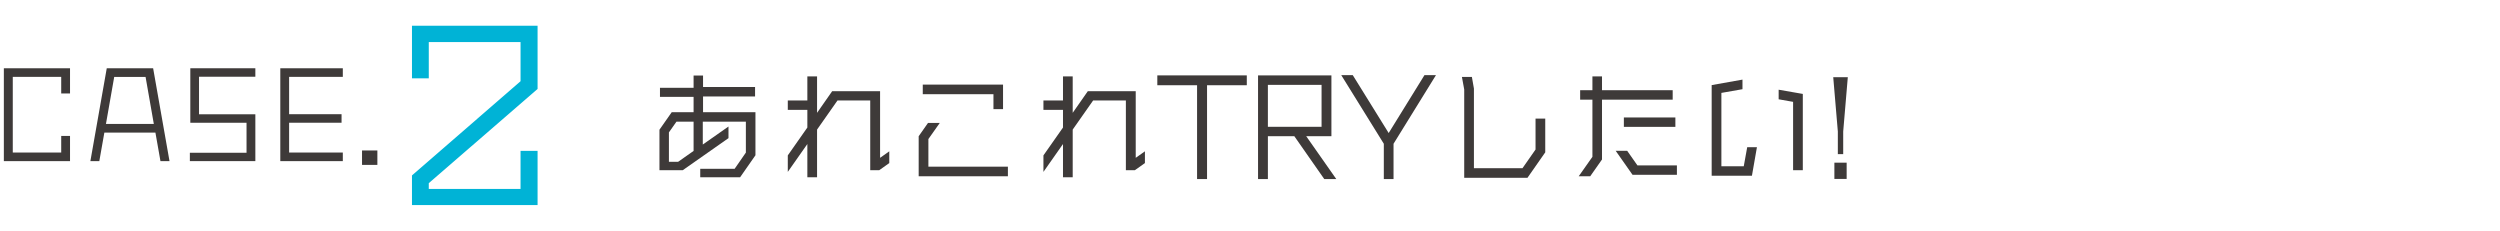
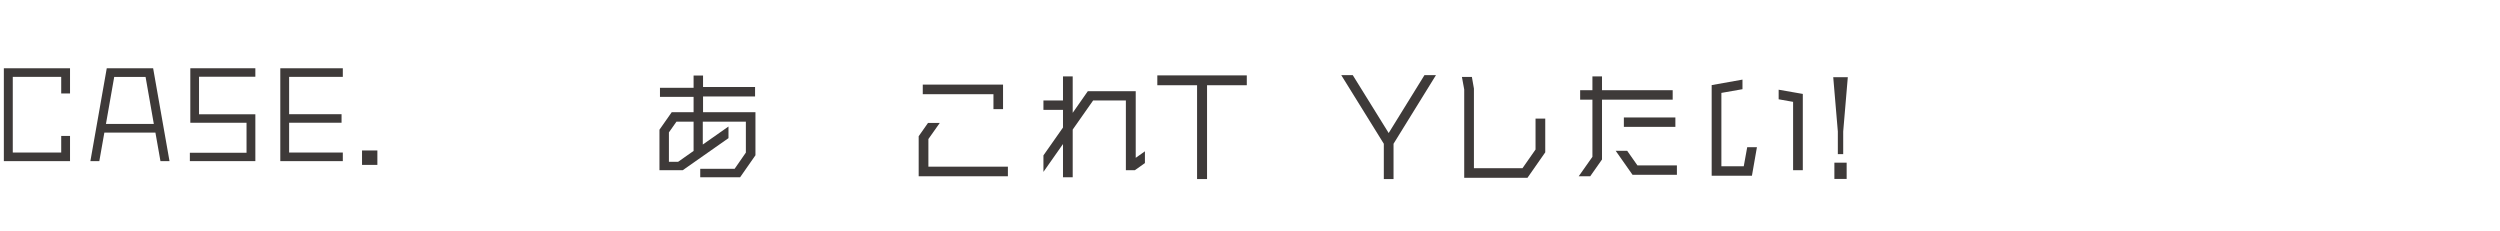
<svg xmlns="http://www.w3.org/2000/svg" version="1.1" id="レイヤー_1" x="0px" y="0px" width="650px" height="60px" viewBox="0 0 650 60" style="enable-background:new 0 0 650 60;" xml:space="preserve">
  <style type="text/css">
	.st0{fill:#3E3A39;}
	.st1{fill:#00B3D6;}
</style>
  <g>
    <g>
      <path class="st0" d="M182.792,29.172h13.625v11.2l-3.987,5.716h-10.369v-2.193H191l2.925-4.221v-8.043h-11.2    v5.949l6.681-4.686v3.024l-11.898,8.342h-6.049V33.725l3.19-4.553h5.683v-3.988h-8.74v-2.36h8.74v-3.19    h2.46v2.991h13.525v2.459h-13.525V29.172z M180.332,39.242v-7.61h-4.453l-1.961,2.792v7.644h2.393    L180.332,39.242z" />
-       <path class="st0" d="M228.82,41.037l2.393-1.695v3.057l-2.626,1.861h-2.326V26.115h-8.508l-5.317,7.577v0.1    h0.033l-0.033,0.033v12.263h-2.525v-8.641l-5.085,7.245v-4.287l5.085-7.245V28.574h-5.085v-2.459h5.085    V19.867h2.525v9.471l3.922-5.617h12.463V41.037z" />
      <path class="st0" d="M241.382,43.33h20.672v2.493H238.856V35.42l2.426-3.456h3.058l-2.958,4.188V43.33z     M239.92,21.994h20.87v6.381h-2.492v-3.889h-18.378V21.994z" />
      <path class="st0" d="M295.287,41.037l2.393-1.695v3.057l-2.626,1.861h-2.326V26.115h-8.508l-5.317,7.577v0.1    h0.033l-0.033,0.033v12.263h-2.525v-8.641l-5.085,7.245v-4.287l5.085-7.245V28.574h-5.085v-2.459h5.085    V19.867h2.525v9.471l3.922-5.617h12.463V41.037z" />
      <path class="st0" d="M324.166,19.601v2.559h-10.335v24.394h-2.593V22.16h-10.335v-2.559H324.166z" />
-       <path class="st0" d="M347.43,46.553h-3.124l-7.776-11.133h-6.879v11.133h-2.56V19.601h19.076v15.819h-6.547    L347.43,46.553z M329.65,22.06v10.901h13.958V22.06H329.65z" />
      <path class="st0" d="M373.352,19.534l-11.033,17.847v9.172H359.793v-9.172l-11.067-17.847h2.991l9.339,15.055    l9.306-15.055H373.352z" />
      <path class="st0" d="M399.24,30.834h2.525v8.774l-4.619,6.614h-16.45V23.257l-0.599-3.257h2.592l0.532,3.024    v20.704h12.629l3.39-4.852V30.834z" />
      <path class="st0" d="M434.899,25.915h-18.378v15.553l-3.058,4.354h-2.991l3.557-5.051V25.915h-3.19v-2.459    h3.19V19.867h2.492v3.589h18.378V25.915z M425.728,42.998h10.269v2.459h-11.531l-4.388-6.248h2.991    L425.728,42.998z M422.204,32.994v-2.459h13.394v2.459H422.204z" />
      <path class="st0" d="M453.377,43.23l0.897-4.952h2.526l-1.297,7.411h-10.468V22.127l8.009-1.429v2.492    l-5.483,0.964v19.076H453.377z M462.45,23.323l6.281,1.097v19.84h-2.526V26.48l-3.755-0.664V23.323z" />
      <path class="st0" d="M477.837,34.191l-1.196-14.124h3.789l-1.197,14.124v5.882h-1.395V34.191z M476.94,42.3    h3.19v4.221h-3.19V42.3z" />
    </g>
    <g>
      <path class="st0" d="M18.207,24.296h-2.292v-4.317H3.322v19.678H15.915v-4.317h2.292v6.549H1V17.747h17.207V24.296z" />
      <path class="st0" d="M41.719,41.89l-1.31-7.413H27.132l-1.31,7.413H23.5l4.257-24.143h12.057l4.258,24.143H41.719    z M27.549,32.215h12.443L37.85,20.009h-8.157L27.549,32.215z" />
      <path class="st0" d="M51.745,29.714h14.646v12.176H49.363v-2.173h14.736V31.917H49.482V17.747h16.909v2.203H51.745    V29.714z" />
      <path class="st0" d="M89.132,19.979H75.17v9.705h13.635v2.233H75.17v7.74h13.962v2.233H72.877V17.747h16.255    V19.979z" />
      <path class="st0" d="M94.128,42.872v-3.751h3.989v3.751H94.128z" />
-       <path class="st1" d="M107.112,6.686h32.657v16.443l-28.287,24.493v1.495h23.86v-9.889h4.427v14.086h-32.657v-7.704    L135.343,21.117V10.94h-23.86v9.429h-4.37V6.686z" />
    </g>
  </g>
</svg>